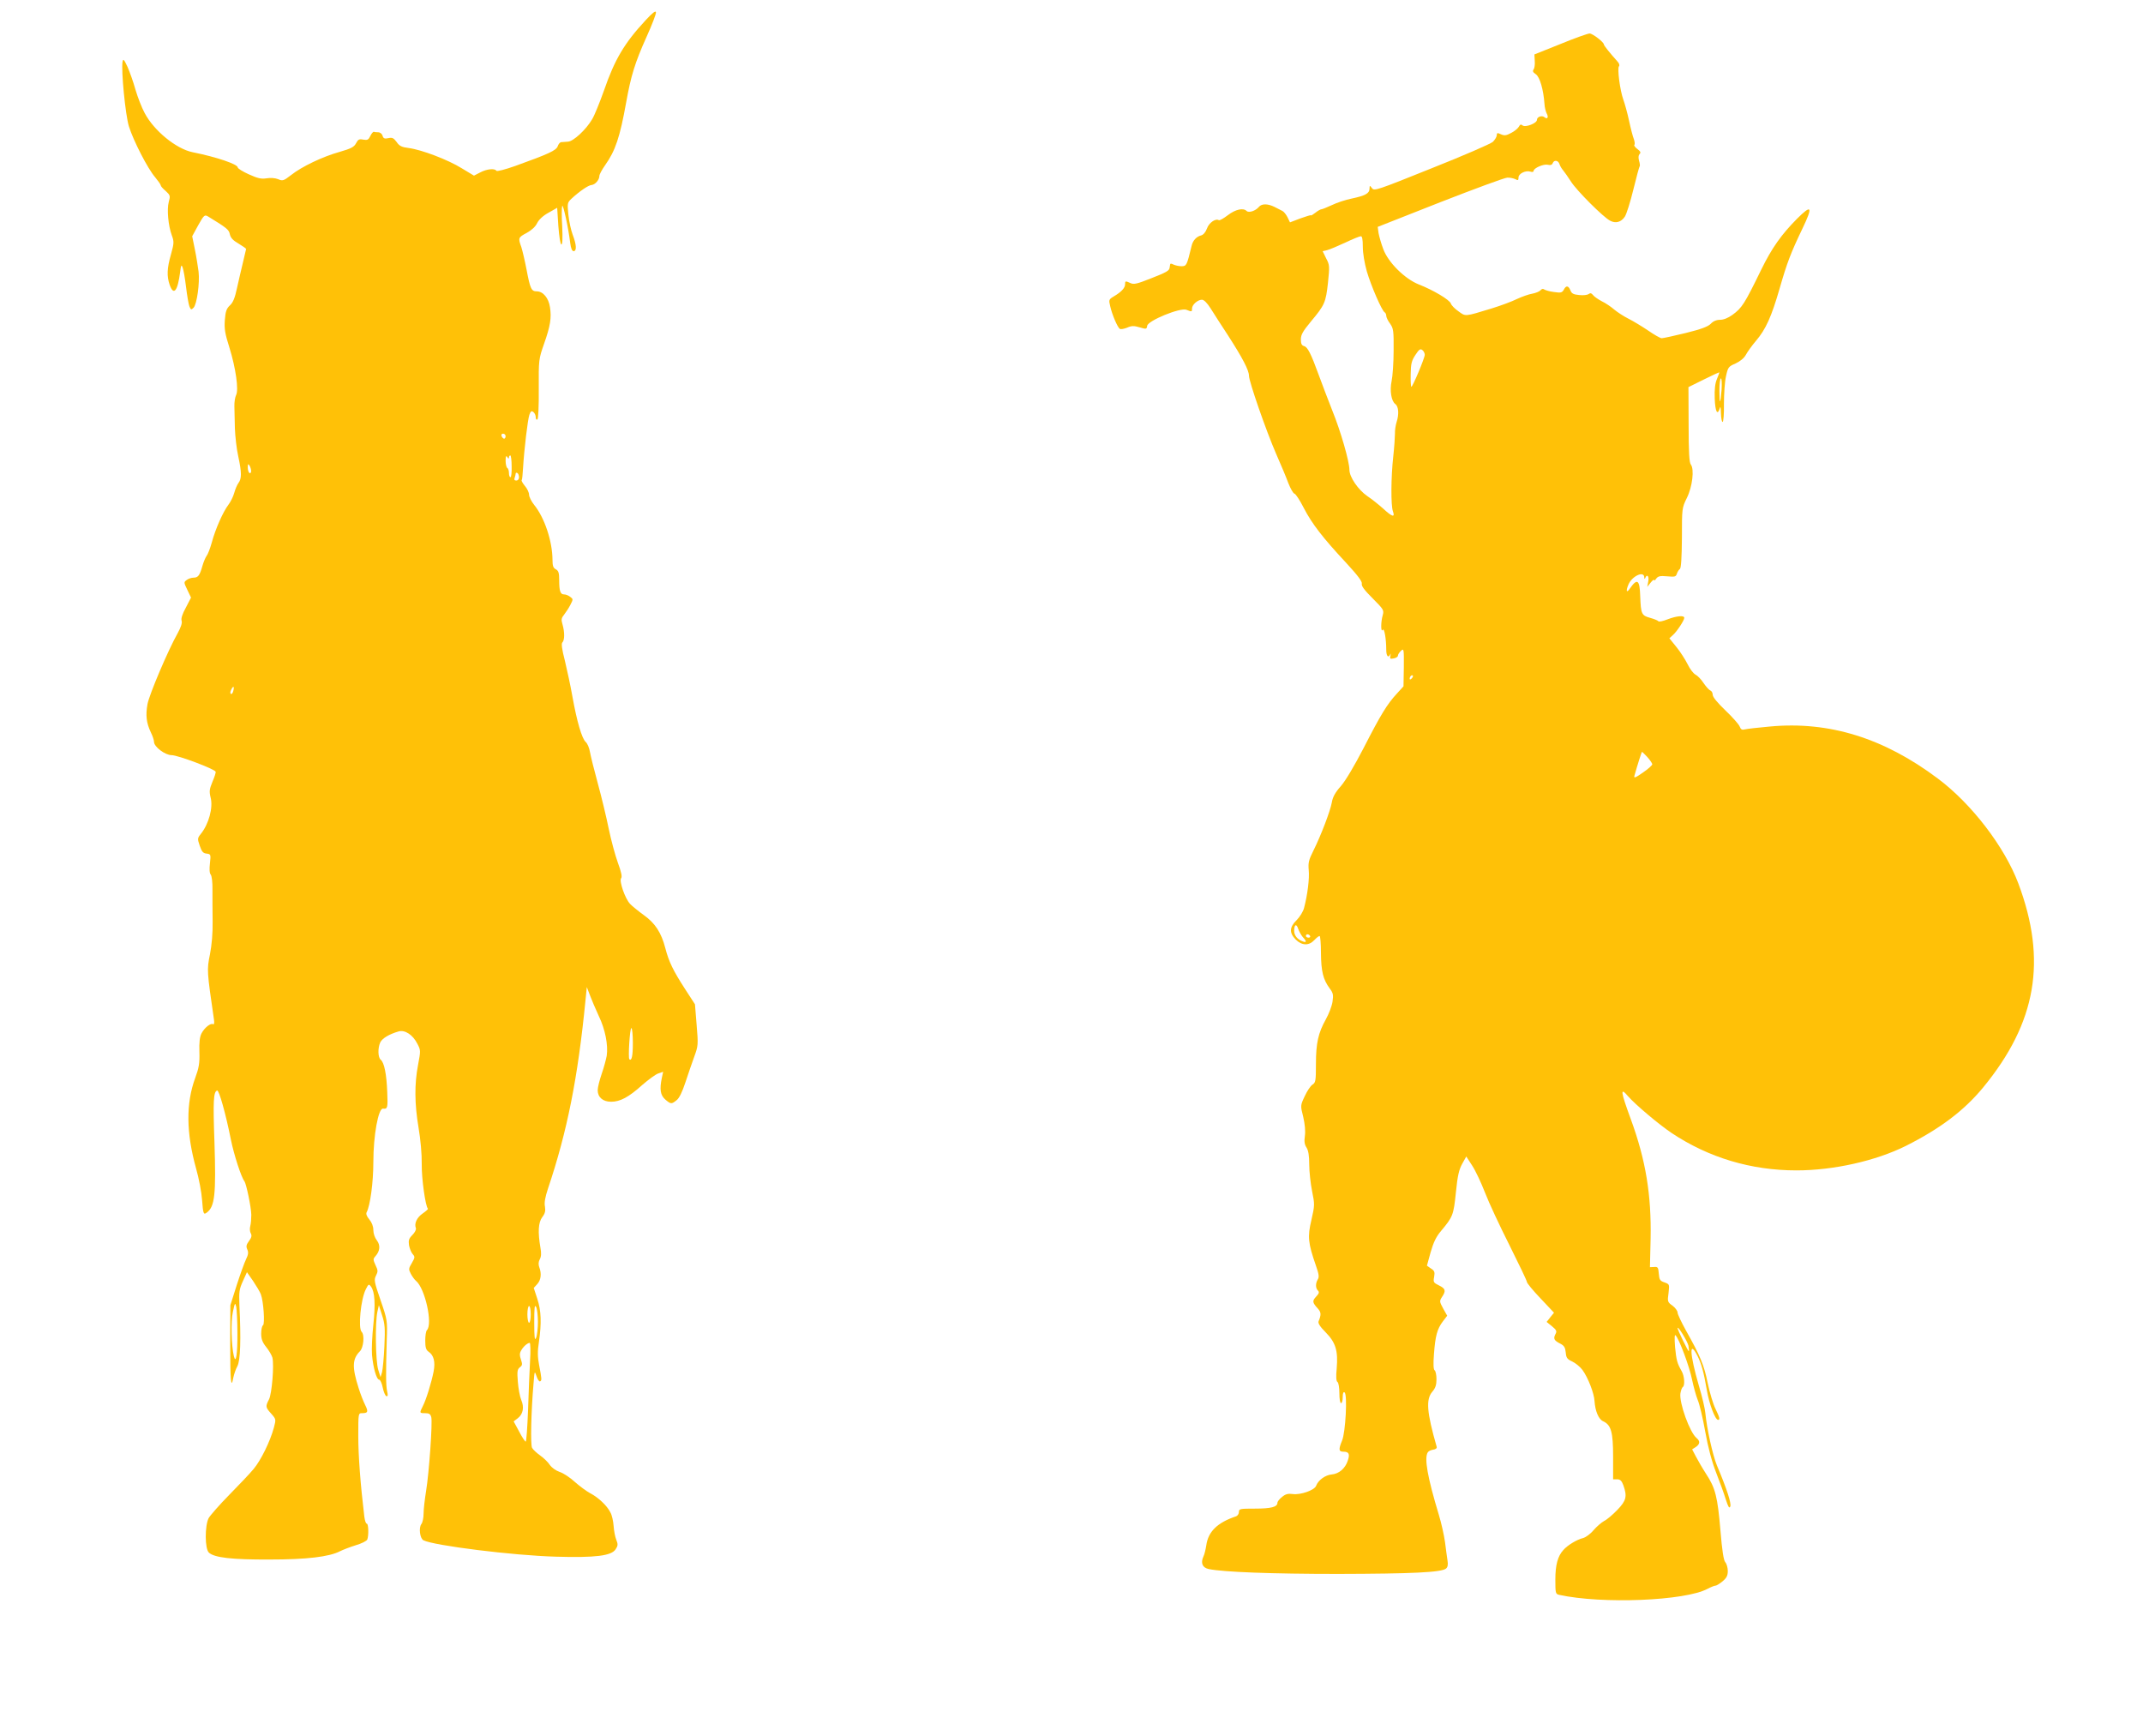
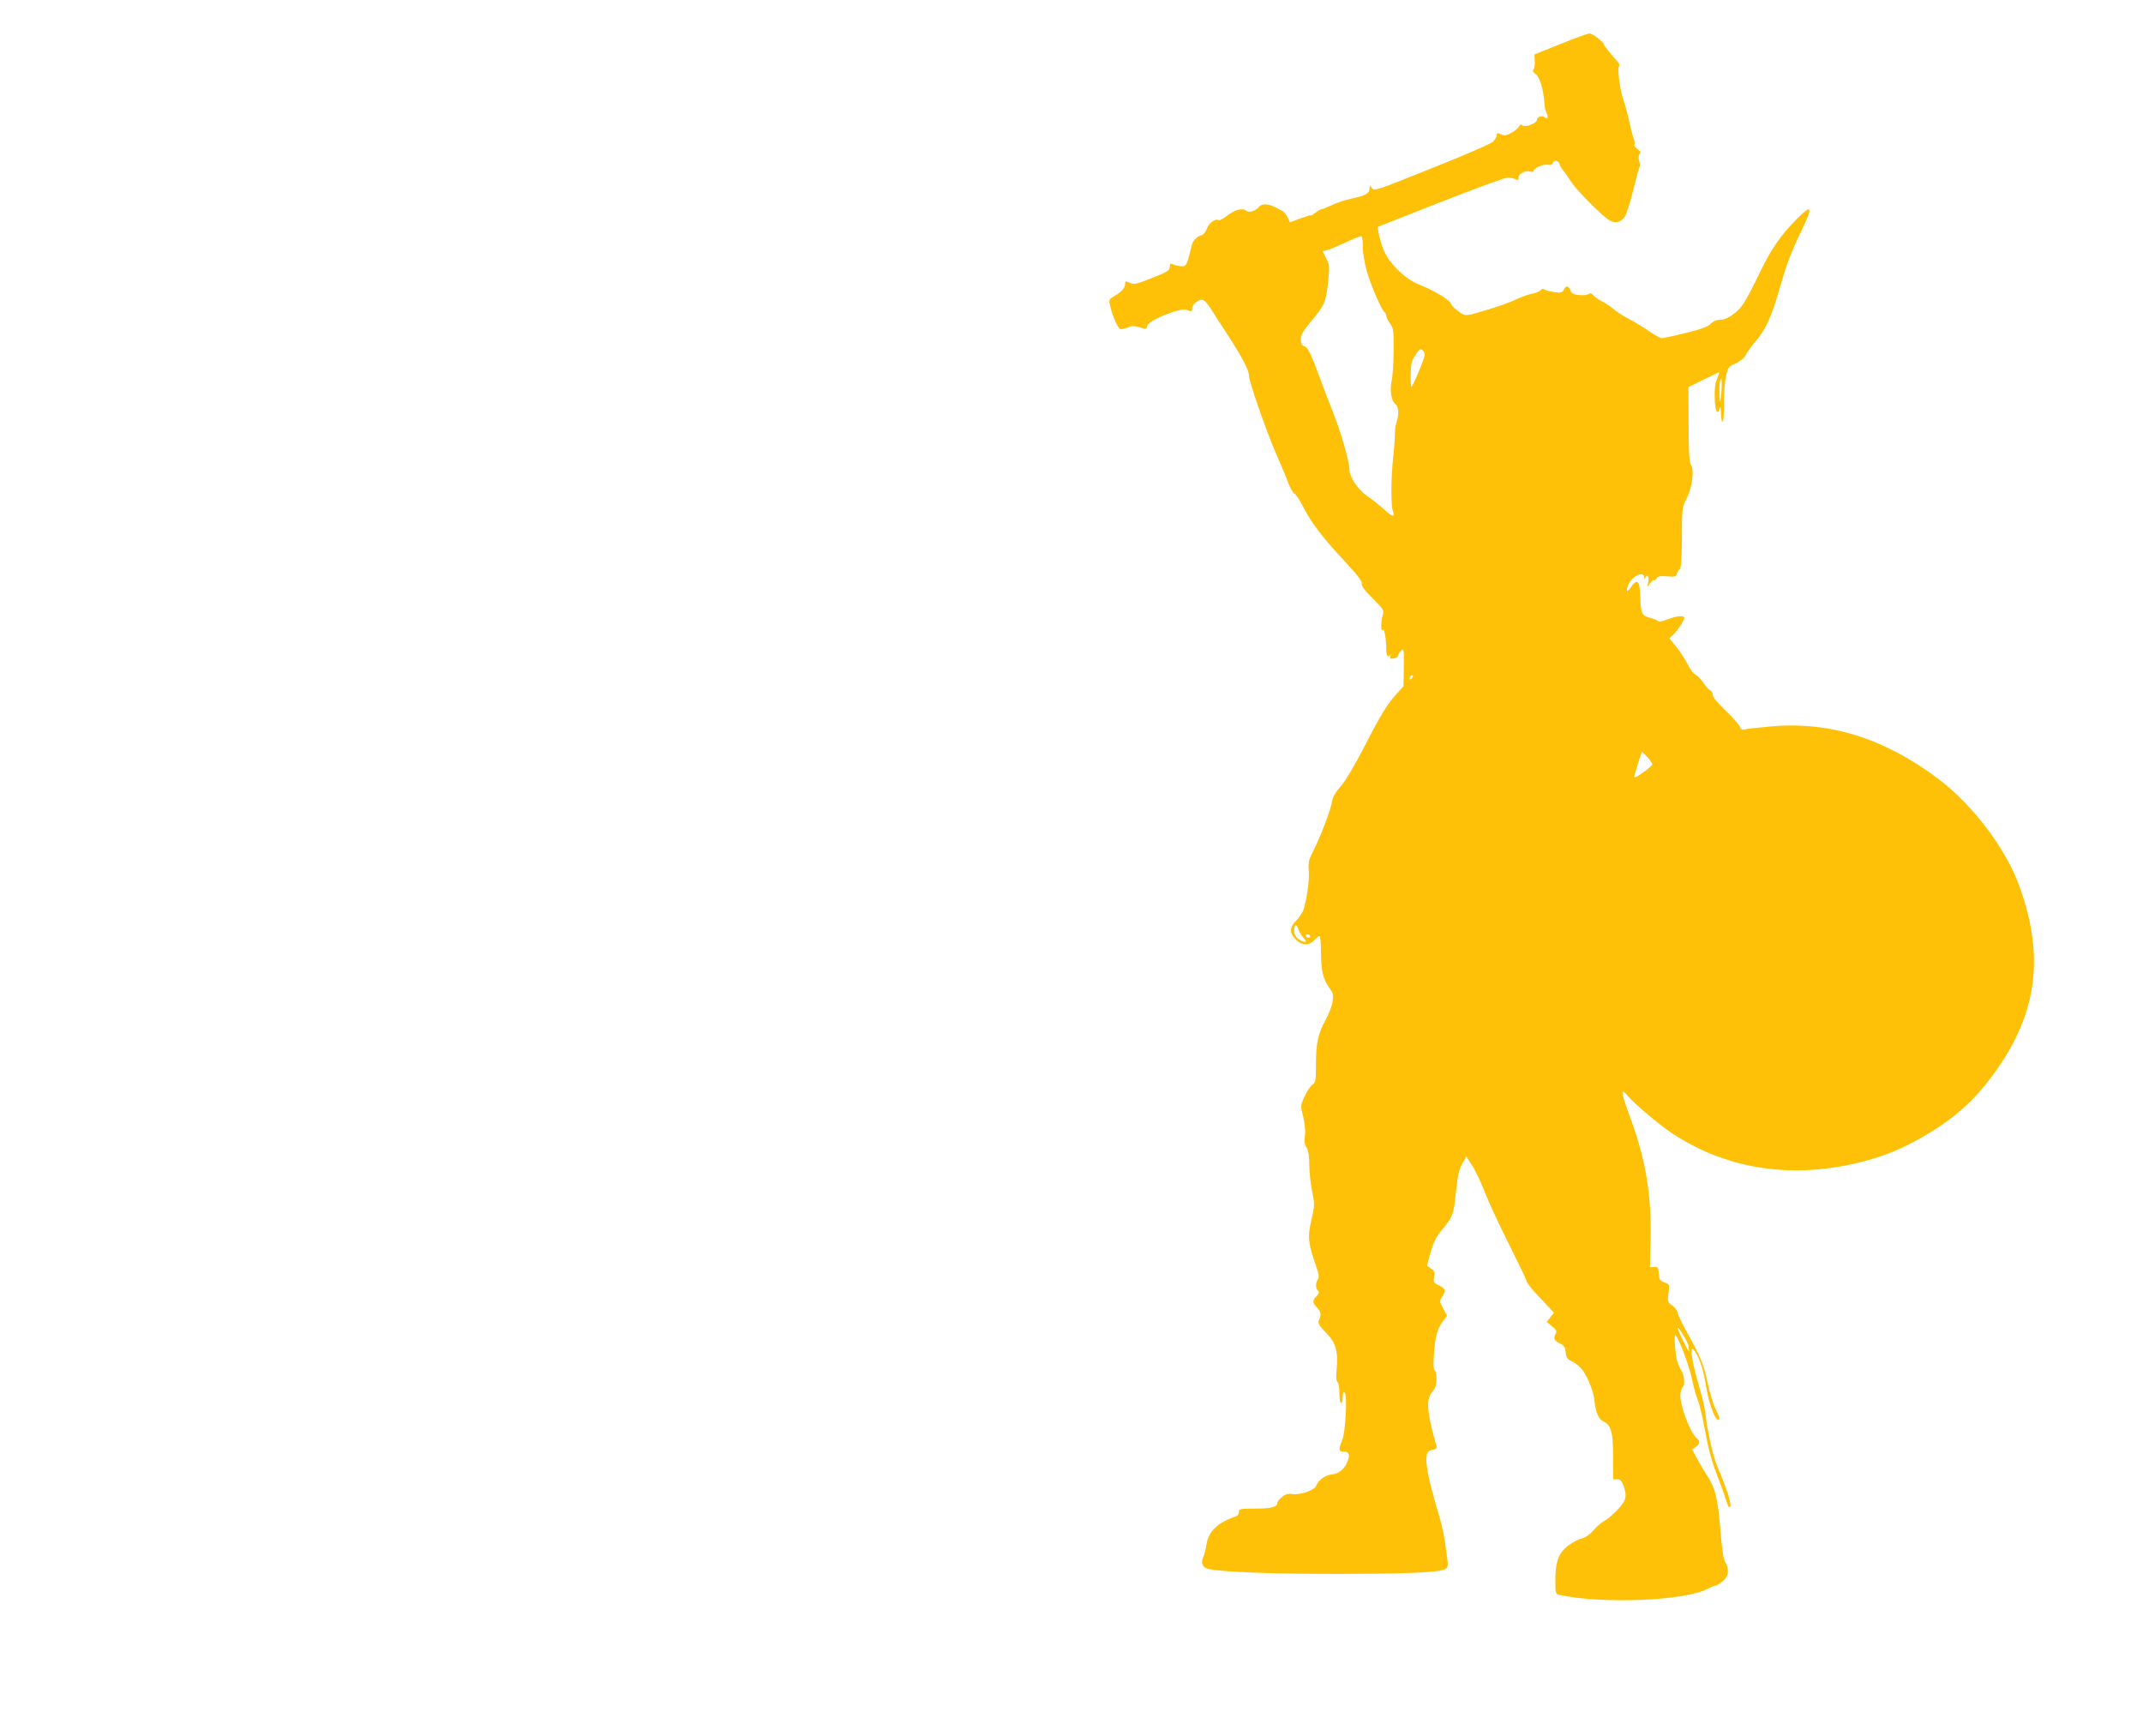
<svg xmlns="http://www.w3.org/2000/svg" version="1.0" width="1280pt" height="1037pt" viewBox="0 0 1280 1037" preserveAspectRatio="xMidYMid meet">
  <g transform="translate(0,1037) scale(0.1,-0.1)" fill="#ffc107" stroke="none">
-     <path d="M3857 10250 c-128 -138 -185 -234 -250 -422 -25 -70 -56 -147 -70 -170 -37 -63 -112 -132 -144 -134 -16 -1 -34 -2 -41 -3 -7 0 -17 -12 -21 -25 -10 -25 -53 -45 -253 -117 -62 -22 -110 -34 -113 -29 -10 16 -58 11 -97 -10 l-37 -19 -73 44 c-82 51 -240 111 -317 121 -41 5 -56 12 -72 36 -18 24 -26 28 -49 23 -23 -5 -30 -2 -35 14 -3 12 -15 21 -26 21 -10 0 -22 1 -26 3 -4 1 -14 -10 -21 -25 -11 -23 -17 -26 -42 -22 -24 5 -31 2 -43 -21 -12 -23 -29 -32 -98 -52 -101 -28 -227 -88 -291 -139 -44 -34 -50 -36 -77 -24 -18 7 -46 9 -69 5 -32 -5 -53 0 -106 24 -36 16 -66 35 -66 41 0 19 -125 62 -270 91 -98 20 -231 129 -286 234 -18 33 -42 96 -55 140 -12 44 -34 105 -47 135 -21 45 -26 51 -30 32 -9 -53 17 -319 38 -387 27 -86 112 -252 157 -304 18 -22 33 -43 33 -48 0 -5 13 -20 30 -34 27 -25 28 -29 18 -65 -12 -45 -3 -142 18 -199 14 -38 14 -47 -5 -115 -24 -84 -25 -129 -8 -180 24 -69 48 -40 63 75 5 43 8 47 15 27 5 -13 14 -64 20 -114 6 -51 15 -103 20 -117 9 -22 11 -23 25 -9 20 20 38 149 30 216 -4 29 -13 89 -22 132 l-16 79 36 66 c35 62 38 64 59 52 113 -69 125 -79 130 -107 5 -21 19 -36 52 -55 25 -15 45 -29 45 -32 0 -2 -9 -39 -19 -81 -10 -43 -27 -112 -36 -155 -12 -56 -23 -84 -42 -101 -20 -19 -26 -35 -30 -87 -4 -53 1 -82 27 -164 38 -122 57 -254 40 -285 -6 -12 -11 -43 -10 -68 1 -26 2 -85 3 -132 2 -47 10 -121 20 -165 21 -97 21 -134 1 -160 -8 -11 -19 -37 -25 -59 -6 -22 -22 -54 -35 -71 -32 -42 -78 -146 -99 -225 -10 -36 -24 -72 -31 -80 -6 -8 -18 -35 -25 -60 -16 -57 -26 -70 -53 -70 -12 0 -31 -6 -41 -14 -18 -13 -17 -15 4 -59 l22 -46 -31 -60 c-21 -38 -30 -66 -25 -79 4 -14 -5 -39 -24 -74 -58 -103 -169 -365 -180 -423 -12 -67 -7 -112 20 -169 11 -22 19 -47 19 -57 0 -29 66 -79 105 -79 37 0 258 -83 263 -99 2 -5 -7 -32 -19 -60 -18 -44 -20 -57 -11 -94 16 -60 -11 -159 -59 -218 -20 -25 -20 -29 -6 -70 12 -35 20 -45 41 -47 25 -3 26 -5 20 -58 -4 -35 -3 -59 5 -68 6 -8 11 -46 10 -92 0 -44 0 -128 1 -188 1 -70 -5 -139 -16 -196 -19 -93 -18 -100 24 -389 3 -20 1 -31 -5 -28 -14 9 -51 -20 -69 -54 -11 -21 -15 -54 -13 -112 2 -68 -3 -95 -25 -155 -56 -152 -54 -327 5 -540 17 -59 33 -144 36 -189 6 -82 9 -90 28 -75 48 35 56 108 46 419 -9 249 -6 303 16 310 11 4 51 -137 82 -293 19 -93 62 -225 81 -249 11 -15 40 -153 41 -200 0 -22 -2 -52 -6 -67 -4 -14 -3 -34 3 -44 7 -13 5 -25 -11 -46 -16 -22 -18 -32 -10 -50 8 -18 6 -31 -7 -58 -10 -20 -35 -90 -56 -155 l-38 -120 -1 -232 c0 -222 5 -275 19 -199 4 19 14 49 24 67 18 35 22 159 12 364 -3 80 -1 96 21 144 l24 53 37 -53 c20 -30 41 -65 46 -79 16 -42 25 -177 13 -185 -6 -3 -11 -26 -11 -49 0 -33 7 -52 30 -81 17 -21 33 -49 37 -63 11 -44 -3 -215 -20 -249 -22 -43 -22 -47 13 -86 29 -33 29 -34 16 -83 -22 -82 -78 -196 -121 -247 -22 -27 -88 -96 -146 -155 -58 -59 -113 -122 -123 -139 -23 -46 -23 -184 2 -206 33 -30 138 -42 362 -41 222 0 357 16 422 50 16 8 57 24 92 35 35 10 67 26 70 35 9 25 7 94 -3 94 -6 0 -12 19 -15 43 -23 191 -36 363 -36 480 0 137 0 137 23 137 35 0 38 9 18 49 -10 20 -28 65 -39 101 -40 125 -38 174 8 220 21 21 29 97 10 116 -22 22 -5 196 25 254 16 32 18 33 31 16 23 -32 27 -104 14 -227 -7 -65 -11 -146 -8 -181 7 -77 27 -148 43 -148 6 0 16 -21 21 -47 5 -25 15 -48 21 -51 10 -3 11 5 5 30 -7 34 -8 100 -2 303 4 119 4 121 -37 240 -38 110 -40 122 -27 147 12 24 12 31 -3 62 -15 33 -15 37 -1 53 28 31 31 66 9 95 -12 15 -21 41 -21 61 0 23 -9 46 -24 64 -16 19 -21 34 -16 43 21 39 40 178 40 300 0 160 30 323 58 319 27 -4 29 5 25 98 -4 108 -18 177 -39 194 -17 14 -18 69 -3 103 12 25 54 50 110 66 37 11 85 -20 112 -74 20 -38 20 -41 4 -126 -22 -115 -21 -232 3 -375 12 -71 20 -158 19 -219 -1 -86 22 -250 37 -265 2 -2 -12 -15 -31 -28 -35 -24 -52 -60 -41 -88 3 -8 -6 -26 -21 -41 -21 -21 -24 -32 -20 -61 4 -20 13 -43 22 -53 14 -16 14 -20 -5 -53 -20 -33 -20 -38 -6 -65 8 -15 22 -35 31 -42 54 -45 101 -258 65 -294 -6 -6 -10 -34 -10 -62 0 -41 4 -56 20 -67 31 -21 41 -60 30 -118 -13 -66 -45 -170 -65 -208 -20 -40 -20 -41 15 -41 23 0 31 -5 36 -24 8 -32 -13 -331 -31 -441 -8 -49 -15 -110 -15 -135 0 -25 -6 -53 -13 -62 -17 -22 -9 -86 12 -97 63 -32 536 -91 791 -98 236 -7 332 5 357 44 14 21 15 30 4 57 -7 17 -14 54 -16 83 -2 28 -10 65 -19 80 -20 41 -74 91 -121 115 -22 12 -63 42 -91 67 -28 26 -69 53 -91 60 -23 8 -47 25 -59 42 -10 16 -36 41 -57 56 -21 15 -43 35 -49 46 -10 19 -6 214 9 387 6 74 6 75 18 40 6 -19 16 -33 21 -30 11 6 10 14 -6 98 -9 48 -10 81 -1 138 16 111 14 186 -10 258 l-21 64 21 23 c22 24 27 62 12 101 -6 16 -5 32 3 47 9 16 10 37 4 69 -16 93 -13 151 11 183 17 22 20 37 16 63 -5 22 1 56 18 107 115 341 179 665 224 1124 l8 80 19 -50 c10 -27 34 -83 53 -124 38 -79 56 -172 47 -236 -4 -22 -17 -71 -30 -108 -13 -38 -24 -81 -24 -98 0 -42 31 -69 80 -69 54 0 105 27 186 100 37 32 80 64 96 69 l29 10 -8 -37 c-14 -68 -9 -103 21 -129 33 -28 37 -28 67 -4 16 12 34 49 53 107 16 49 40 118 53 154 23 63 24 70 14 188 l-10 124 -61 94 c-69 107 -95 160 -116 241 -24 93 -61 150 -129 198 -33 24 -70 54 -82 67 -30 32 -66 137 -53 153 7 8 1 37 -19 91 -16 44 -41 136 -55 204 -14 69 -43 190 -65 270 -22 80 -43 165 -47 188 -4 24 -15 52 -26 61 -23 22 -52 121 -79 271 -11 63 -32 160 -45 214 -18 69 -22 102 -15 109 14 14 14 62 1 107 -9 30 -7 39 10 60 11 14 28 40 37 58 17 33 17 34 -2 48 -10 8 -26 14 -36 14 -22 0 -29 20 -29 85 0 44 -4 56 -20 65 -16 8 -20 21 -20 58 -1 110 -47 249 -109 326 -17 21 -31 49 -31 62 0 12 -11 36 -25 52 -13 16 -22 32 -19 34 3 3 6 35 8 71 7 116 28 291 38 320 8 22 13 25 24 16 8 -6 14 -20 14 -31 0 -10 4 -17 10 -13 5 3 9 80 8 183 -1 174 0 178 31 267 38 107 46 157 36 220 -8 55 -41 95 -79 95 -32 0 -39 14 -61 130 -10 52 -24 112 -31 134 -20 55 -19 58 32 85 29 16 52 37 62 58 11 22 36 45 69 63 l51 29 7 -109 c5 -64 12 -110 18 -110 7 0 8 37 5 108 -4 59 -3 114 0 122 5 14 36 -124 48 -222 4 -31 11 -48 20 -48 20 0 17 40 -5 97 -10 26 -22 80 -26 120 -7 68 -6 73 17 95 47 44 102 82 121 83 22 2 47 31 47 54 0 9 15 37 34 64 62 87 89 169 126 375 29 161 52 236 121 390 33 73 59 140 57 149 -2 11 -20 -3 -61 -47z m-837 -2485 c0 -8 -4 -15 -9 -15 -5 0 -11 7 -15 15 -3 9 0 15 9 15 8 0 15 -7 15 -15z m20 -127 c0 6 3 12 8 12 4 0 8 -29 8 -65 1 -36 -2 -65 -7 -65 -5 0 -9 11 -9 24 0 14 -4 28 -10 31 -5 3 -10 23 -10 43 0 28 3 33 10 22 6 -10 10 -11 10 -2z m-1540 -81 c0 -10 -4 -15 -10 -12 -5 3 -10 18 -10 33 0 21 2 24 10 12 5 -8 10 -23 10 -33z m1600 -38 c0 -11 -7 -19 -16 -19 -11 0 -14 5 -10 16 3 9 6 20 6 25 0 6 5 7 10 4 6 -3 10 -15 10 -26z m-1707 -1277 c-3 -12 -9 -19 -14 -16 -5 3 -4 14 2 25 13 26 20 21 12 -9z m2387 -2101 c0 -78 -7 -110 -21 -97 -8 9 3 186 12 186 5 0 9 -40 9 -89z m-2362 -1731 c1 -128 -9 -189 -21 -140 -15 63 -19 207 -6 265 12 55 13 58 20 30 3 -16 7 -86 7 -155z m1795 65 c0 -38 -5 -81 -11 -95 -8 -20 -11 0 -11 90 0 91 2 111 11 95 6 -10 11 -51 11 -90z m-917 -145 c-3 -69 -10 -138 -14 -155 l-9 -30 -14 45 c-16 52 -19 281 -5 345 l9 40 19 -60 c17 -51 19 -78 14 -185z m874 190 c0 -27 -4 -50 -10 -50 -5 0 -10 23 -10 50 0 28 5 50 10 50 6 0 10 -22 10 -50z m-4 -277 c-3 -60 -9 -192 -12 -295 -4 -104 -10 -188 -14 -188 -4 0 -22 27 -39 60 l-33 61 25 19 c32 25 39 66 20 110 -8 19 -17 68 -20 108 -5 62 -3 74 12 86 15 11 16 18 7 45 -9 25 -9 38 0 54 12 23 37 46 52 47 4 0 6 -48 2 -107z" />
    <path d="M9320 10107 l-155 -62 2 -39 c2 -22 -2 -45 -7 -51 -7 -9 -4 -17 13 -28 24 -16 46 -92 52 -177 1 -20 7 -45 13 -57 13 -23 5 -38 -13 -23 -16 13 -45 2 -45 -16 0 -20 -69 -47 -86 -33 -9 8 -15 6 -22 -8 -6 -10 -26 -27 -46 -37 -29 -16 -41 -17 -61 -8 -21 10 -25 9 -25 -6 0 -9 -11 -27 -23 -39 -13 -12 -177 -83 -366 -158 -326 -131 -343 -137 -356 -119 -14 18 -14 18 -15 -3 0 -28 -26 -42 -107 -59 -36 -7 -89 -25 -118 -39 -30 -14 -58 -25 -63 -25 -5 0 -21 -9 -36 -21 -14 -11 -26 -18 -26 -15 0 3 -28 -6 -62 -18 l-63 -24 -15 31 c-8 16 -22 33 -30 37 -8 4 -29 15 -47 24 -40 20 -77 21 -94 0 -19 -23 -60 -37 -73 -24 -20 20 -66 10 -112 -25 -25 -19 -49 -33 -54 -30 -19 12 -59 -15 -71 -50 -8 -22 -22 -38 -35 -41 -28 -7 -50 -31 -57 -64 -28 -115 -30 -120 -60 -120 -16 0 -37 5 -48 10 -13 7 -19 7 -20 0 -1 -5 -2 -14 -3 -19 -2 -18 -20 -28 -115 -65 -78 -31 -99 -36 -118 -27 -31 14 -33 14 -33 -7 0 -22 -23 -46 -67 -72 -30 -18 -31 -21 -22 -58 11 -50 44 -128 58 -136 5 -4 25 0 43 7 27 12 41 12 75 2 40 -12 42 -11 45 9 4 31 197 110 234 96 33 -13 34 -13 34 8 0 22 34 52 59 52 12 0 31 -19 52 -52 18 -29 65 -102 105 -163 85 -132 124 -206 124 -239 0 -34 102 -328 162 -466 28 -63 61 -142 73 -175 13 -33 29 -61 36 -63 8 -1 33 -40 56 -85 49 -95 114 -179 253 -328 71 -77 97 -112 94 -125 -3 -14 15 -38 65 -88 65 -65 68 -70 60 -100 -12 -40 -12 -106 0 -88 9 15 21 -53 21 -119 0 -38 13 -52 24 -26 3 6 3 2 1 -9 -5 -18 -2 -21 20 -16 14 2 25 10 25 17 0 6 8 19 18 28 17 16 18 12 17 -98 l-2 -114 -41 -45 c-57 -62 -94 -122 -198 -325 -54 -104 -107 -194 -136 -227 -33 -37 -48 -65 -53 -96 -9 -51 -65 -198 -110 -288 -28 -56 -32 -72 -28 -117 5 -49 -7 -146 -28 -226 -5 -20 -25 -53 -44 -72 -44 -43 -45 -76 -6 -116 37 -37 79 -38 111 -4 13 14 27 25 32 25 4 0 8 -46 8 -102 1 -110 13 -158 52 -211 21 -28 23 -38 17 -80 -4 -26 -22 -73 -40 -105 -45 -81 -59 -141 -59 -267 0 -101 -2 -111 -21 -123 -11 -7 -32 -38 -46 -69 -26 -55 -26 -56 -9 -123 10 -43 14 -85 10 -114 -5 -33 -2 -52 10 -70 11 -18 16 -48 16 -102 0 -42 8 -113 17 -158 16 -79 16 -84 -4 -172 -24 -100 -20 -138 27 -273 18 -51 20 -68 11 -82 -14 -24 -14 -52 1 -67 9 -9 7 -17 -11 -36 -24 -26 -23 -35 12 -73 18 -21 19 -35 3 -74 -5 -11 8 -32 42 -66 60 -61 75 -110 66 -216 -5 -51 -3 -76 5 -81 6 -4 11 -33 11 -67 0 -33 4 -59 10 -59 6 0 10 16 10 36 0 23 4 33 11 28 18 -11 6 -239 -15 -288 -22 -53 -20 -66 8 -66 33 0 40 -14 26 -54 -15 -46 -52 -78 -96 -82 -37 -3 -81 -34 -93 -68 -10 -26 -92 -55 -139 -49 -28 4 -44 0 -64 -17 -16 -12 -28 -28 -28 -35 0 -25 -37 -35 -134 -35 -90 0 -96 -1 -96 -20 0 -11 -8 -23 -17 -26 -111 -37 -167 -91 -178 -174 -4 -25 -11 -54 -17 -66 -18 -39 -6 -67 32 -75 88 -18 377 -29 773 -29 435 1 617 9 644 32 10 8 13 23 9 47 -3 20 -10 70 -15 111 -6 42 -22 114 -36 160 -69 228 -89 342 -67 376 4 7 18 14 32 16 16 2 24 9 21 18 -59 206 -65 282 -26 328 19 22 25 41 25 75 0 25 -5 49 -11 53 -7 4 -9 36 -4 98 8 107 19 149 53 194 l26 34 -24 43 c-22 41 -23 44 -7 69 25 37 21 50 -18 69 -33 16 -35 20 -29 51 5 29 2 37 -19 50 l-24 17 22 80 c17 59 33 93 62 127 71 85 75 94 89 231 10 101 19 137 38 171 l24 43 35 -54 c20 -30 54 -103 77 -162 23 -60 89 -201 146 -314 57 -114 104 -212 104 -219 0 -7 36 -51 81 -98 l81 -86 -22 -27 -22 -28 32 -26 c28 -23 30 -30 20 -48 -13 -26 -8 -37 30 -56 23 -12 29 -23 32 -52 3 -33 8 -40 40 -55 20 -10 47 -32 60 -50 33 -45 70 -140 72 -186 4 -59 24 -108 51 -120 48 -22 60 -64 60 -212 l0 -135 24 0 c18 0 27 -8 37 -35 24 -67 18 -92 -36 -148 -27 -28 -62 -58 -79 -66 -16 -9 -44 -33 -63 -55 -18 -22 -47 -43 -63 -47 -35 -8 -93 -43 -117 -71 -34 -37 -48 -90 -48 -177 0 -81 1 -86 23 -91 256 -56 752 -36 886 36 19 10 41 19 48 19 6 0 25 12 42 26 24 20 31 34 31 62 0 19 -7 43 -15 52 -10 11 -19 69 -29 190 -17 201 -30 253 -86 338 -22 34 -49 81 -61 104 l-22 42 22 14 c25 17 27 35 5 53 -41 33 -105 211 -97 267 3 18 9 35 14 38 14 8 10 66 -6 94 -28 49 -32 66 -40 145 -4 54 -3 77 3 70 21 -20 83 -187 98 -262 9 -43 24 -98 34 -123 11 -25 31 -110 45 -189 17 -95 39 -178 65 -245 22 -56 48 -128 58 -161 15 -46 21 -56 27 -42 7 18 -20 103 -80 245 -25 61 -60 218 -69 312 -2 25 -19 99 -39 165 -55 190 -59 277 -8 177 23 -46 37 -94 56 -205 14 -83 50 -177 67 -177 13 0 9 16 -16 67 -13 26 -34 95 -46 153 -22 108 -44 161 -130 314 -27 49 -50 97 -50 107 0 10 -14 29 -30 41 -30 21 -31 25 -24 75 6 53 6 53 -24 64 -27 9 -31 16 -34 52 -3 38 -6 42 -28 40 l-25 -1 4 171 c5 261 -29 469 -118 712 -62 169 -65 195 -17 138 44 -50 182 -167 261 -220 221 -147 474 -223 745 -223 222 0 474 57 653 146 205 103 348 211 462 349 319 388 383 759 210 1220 -82 217 -278 474 -480 625 -322 242 -650 344 -1003 311 -70 -6 -137 -14 -149 -17 -18 -5 -25 -1 -32 17 -5 13 -43 56 -85 96 -47 45 -76 80 -76 93 0 11 -6 23 -14 26 -8 3 -26 23 -41 45 -14 22 -36 44 -48 50 -12 6 -33 33 -47 62 -14 28 -44 75 -67 103 l-42 52 21 19 c24 21 68 88 68 103 0 16 -45 12 -100 -9 -27 -11 -52 -16 -55 -11 -2 4 -24 13 -49 20 -51 14 -55 23 -59 127 -3 101 -17 112 -62 48 -20 -30 -25 -15 -8 25 22 50 92 82 94 43 0 -11 3 -13 6 -5 10 26 24 11 18 -20 l-6 -33 20 25 c11 14 21 21 21 16 0 -6 6 -2 13 9 11 14 23 17 65 13 46 -4 52 -3 58 16 4 12 12 24 18 28 7 5 11 66 12 185 0 176 0 179 29 238 34 68 46 174 24 201 -9 12 -13 71 -13 239 l-1 223 93 46 c50 25 92 44 92 42 0 -2 -7 -20 -15 -40 -11 -26 -15 -62 -13 -117 3 -77 16 -104 30 -57 4 15 6 5 7 -29 1 -29 5 -53 10 -53 5 0 9 48 8 108 0 59 5 133 12 164 12 55 15 59 57 77 28 13 51 32 62 52 9 17 36 55 60 83 59 69 93 145 141 311 45 157 68 216 136 358 65 135 57 149 -32 60 -93 -94 -150 -174 -213 -303 -100 -205 -115 -229 -173 -271 -25 -18 -52 -29 -73 -29 -22 0 -41 -8 -56 -24 -17 -17 -57 -32 -150 -55 -70 -17 -134 -31 -143 -31 -8 0 -45 21 -81 46 -37 25 -90 57 -118 71 -28 14 -66 39 -84 54 -18 16 -52 39 -75 50 -23 12 -47 29 -53 38 -9 11 -15 12 -25 5 -8 -6 -33 -9 -57 -6 -34 3 -45 9 -52 28 -12 29 -26 31 -40 3 -10 -17 -17 -19 -58 -13 -26 3 -52 11 -58 15 -7 6 -16 4 -23 -5 -6 -7 -28 -16 -49 -20 -20 -3 -62 -18 -92 -32 -30 -15 -98 -40 -150 -56 -164 -50 -155 -49 -199 -17 -22 15 -42 36 -45 46 -7 22 -104 80 -191 114 -84 33 -184 132 -213 212 -12 31 -24 74 -28 95 l-5 37 373 147 c205 80 386 147 401 147 16 1 37 -4 48 -9 16 -9 19 -7 19 10 0 23 42 44 71 35 11 -4 19 -2 19 4 0 17 60 43 85 37 15 -4 25 -1 29 9 8 22 34 18 41 -6 4 -12 14 -28 22 -37 8 -10 29 -39 46 -66 34 -54 193 -213 234 -234 33 -18 66 -9 88 24 10 15 33 88 51 162 18 74 35 137 38 139 2 2 1 17 -4 33 -5 18 -4 32 3 40 9 8 6 16 -13 30 -14 10 -22 22 -18 25 4 4 2 19 -3 34 -6 14 -19 64 -29 111 -10 47 -26 103 -34 125 -20 55 -37 188 -26 199 5 5 2 18 -10 30 -44 49 -80 94 -80 100 0 14 -66 65 -85 66 -11 0 -90 -28 -175 -63z m-1180 -1211 c0 -38 10 -97 24 -147 26 -88 89 -233 106 -244 6 -3 10 -13 10 -21 0 -9 10 -30 23 -47 20 -29 22 -42 21 -162 0 -71 -6 -153 -12 -181 -12 -57 -2 -119 22 -137 20 -15 23 -61 8 -107 -6 -19 -11 -51 -10 -70 0 -19 -4 -80 -10 -135 -14 -124 -15 -295 -2 -329 14 -39 -5 -33 -59 17 -26 23 -68 57 -94 74 -55 38 -107 114 -107 157 0 49 -52 231 -103 356 -25 63 -61 158 -80 210 -47 129 -67 168 -88 173 -14 4 -19 14 -19 40 0 28 12 49 61 108 81 97 88 112 101 231 10 98 10 106 -11 145 l-21 43 27 6 c15 4 63 24 108 45 44 21 86 38 93 38 8 1 12 -18 12 -63z m370 -645 c0 -19 -72 -191 -80 -191 -3 0 -5 34 -4 75 1 63 5 80 28 115 22 34 30 39 42 29 8 -6 14 -19 14 -28z m1773 -208 c-7 -91 -13 -93 -13 -5 0 40 4 72 9 72 5 0 6 -30 4 -67z m-1851 -1725 c-7 -7 -12 -8 -12 -2 0 14 12 26 19 19 2 -3 -1 -11 -7 -17z m1408 -470 c16 -18 29 -37 29 -43 0 -5 -25 -28 -56 -49 -44 -31 -55 -35 -51 -20 18 64 43 144 46 144 1 0 16 -15 32 -32z m-2059 -1074 c24 -25 24 -35 2 -27 -33 11 -53 36 -53 63 0 39 13 46 24 13 5 -15 17 -37 27 -49z m44 6 c3 -5 -1 -10 -9 -10 -9 0 -16 5 -16 10 0 6 4 10 9 10 6 0 13 -4 16 -10z m2260 -2447 c3 -18 4 -33 2 -33 -5 0 -67 128 -67 138 0 18 59 -78 65 -105z" />
  </g>
</svg>